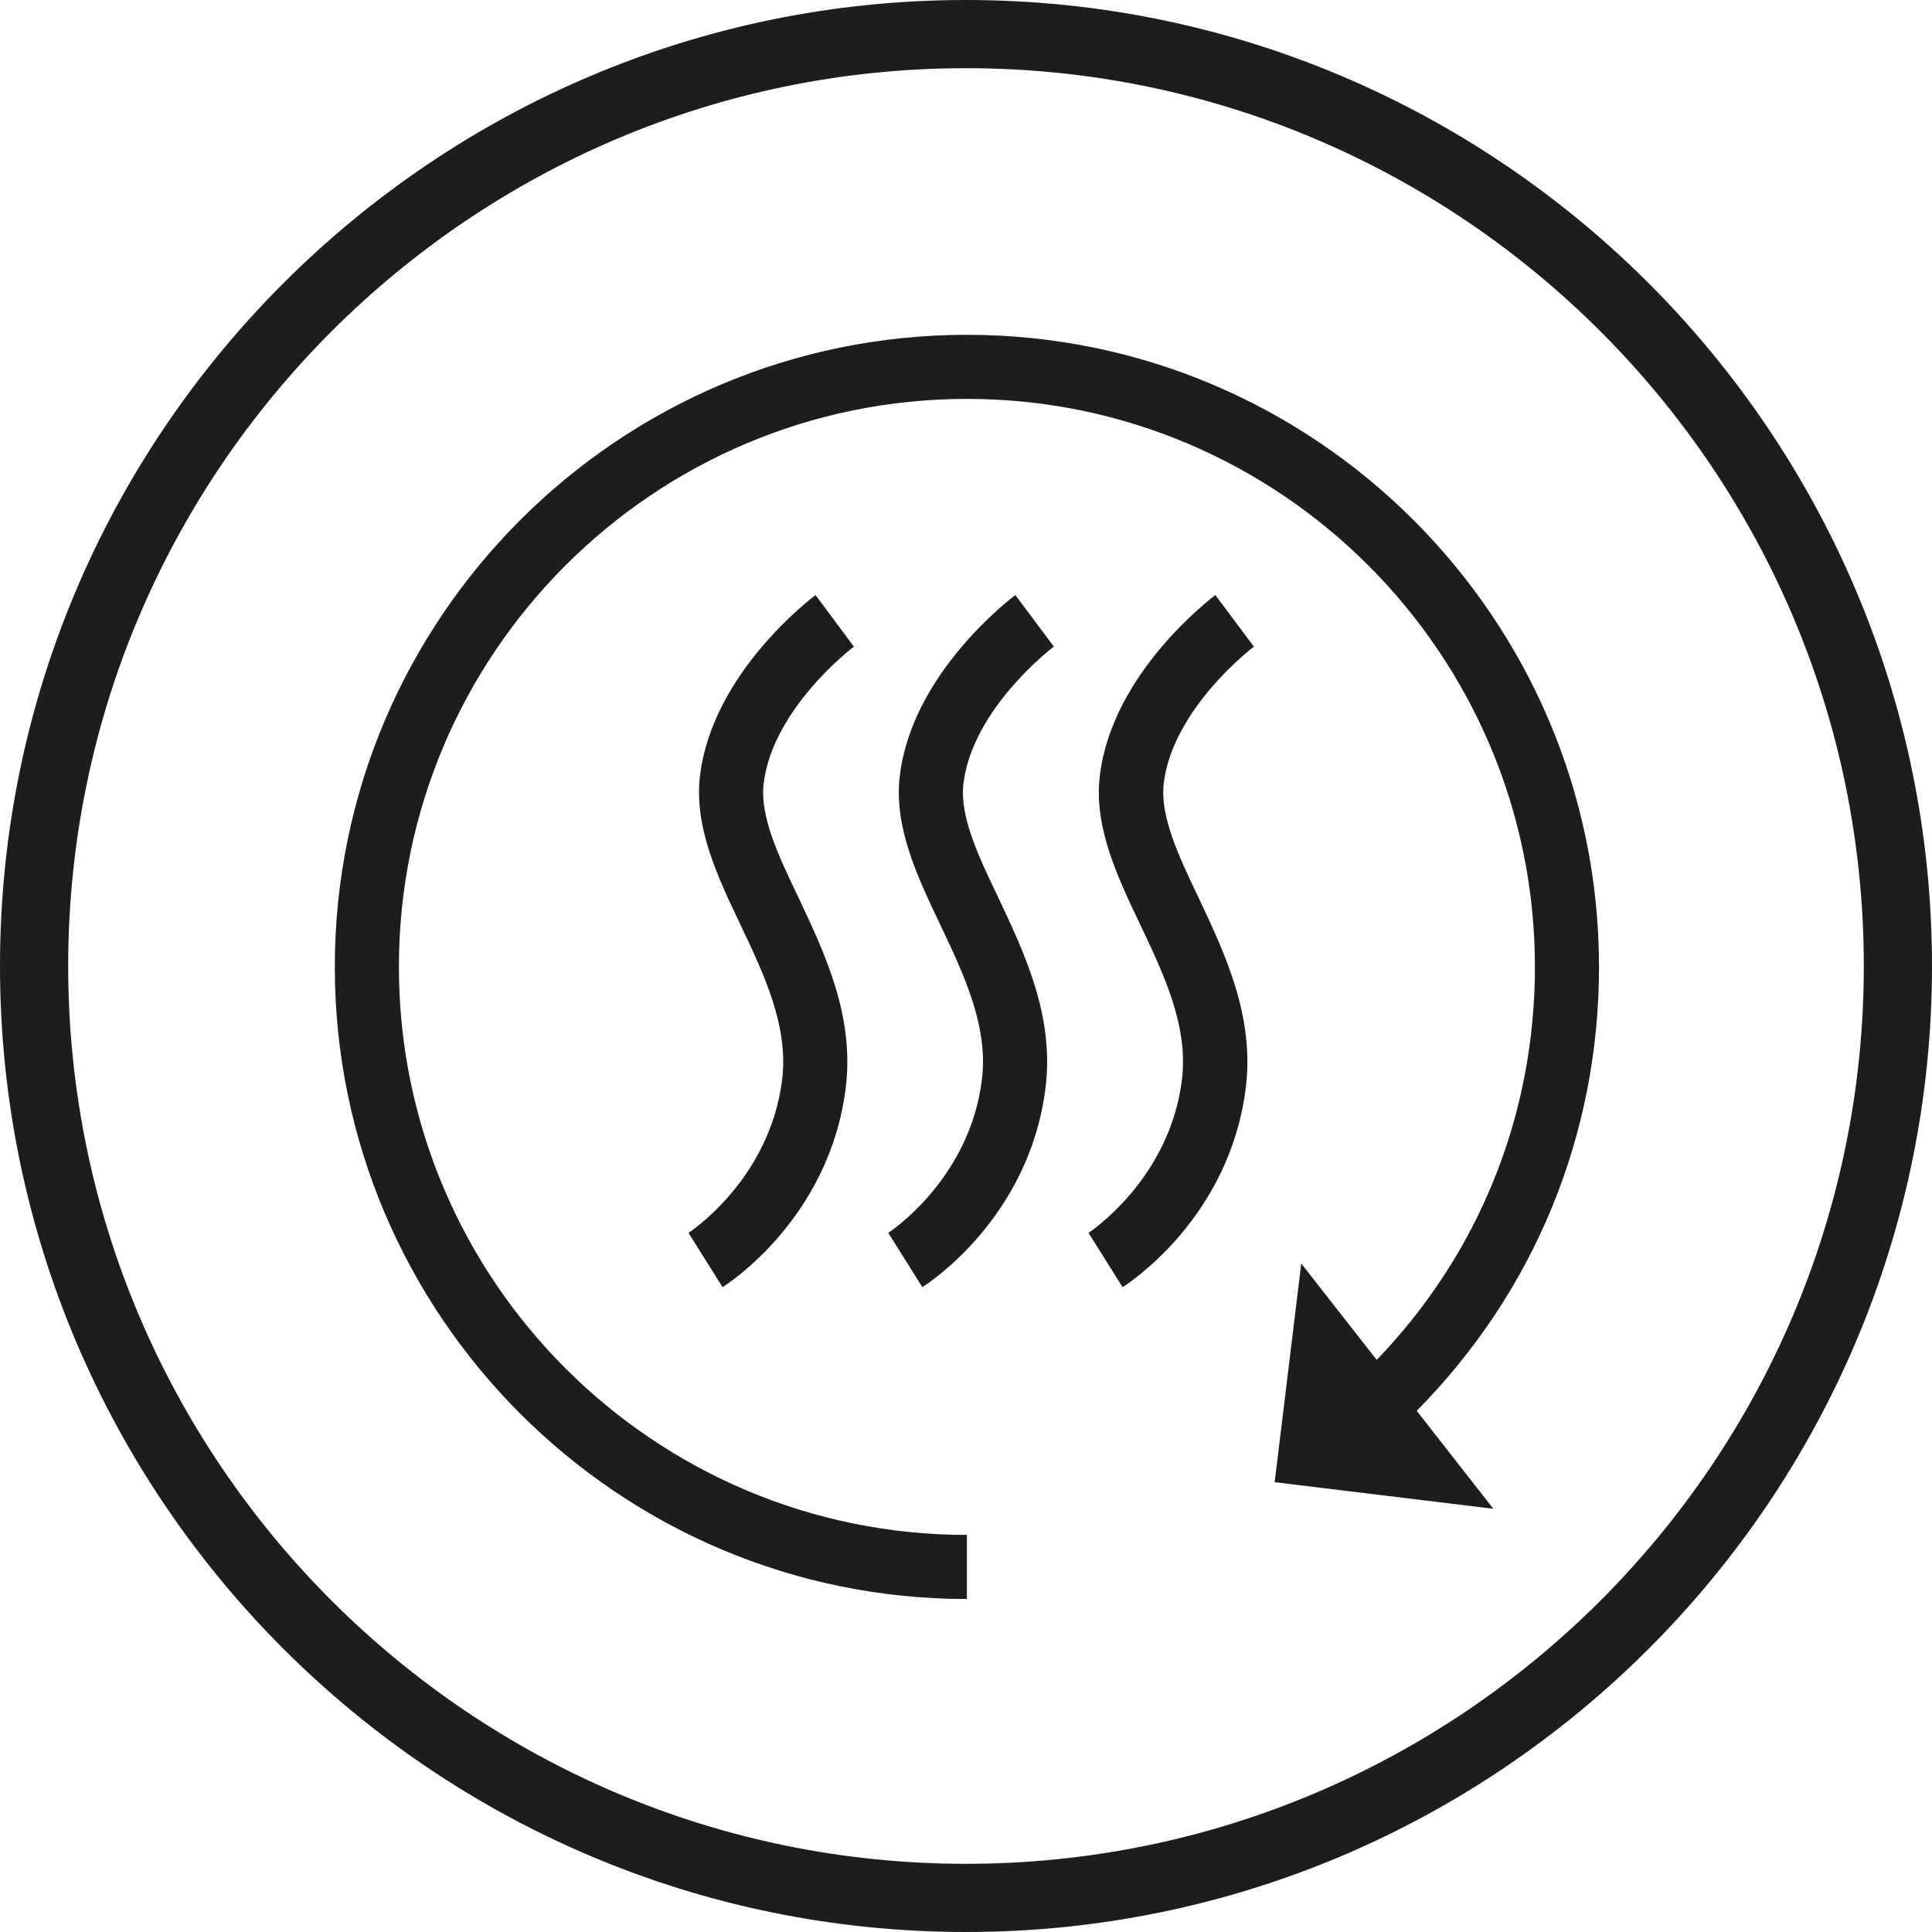
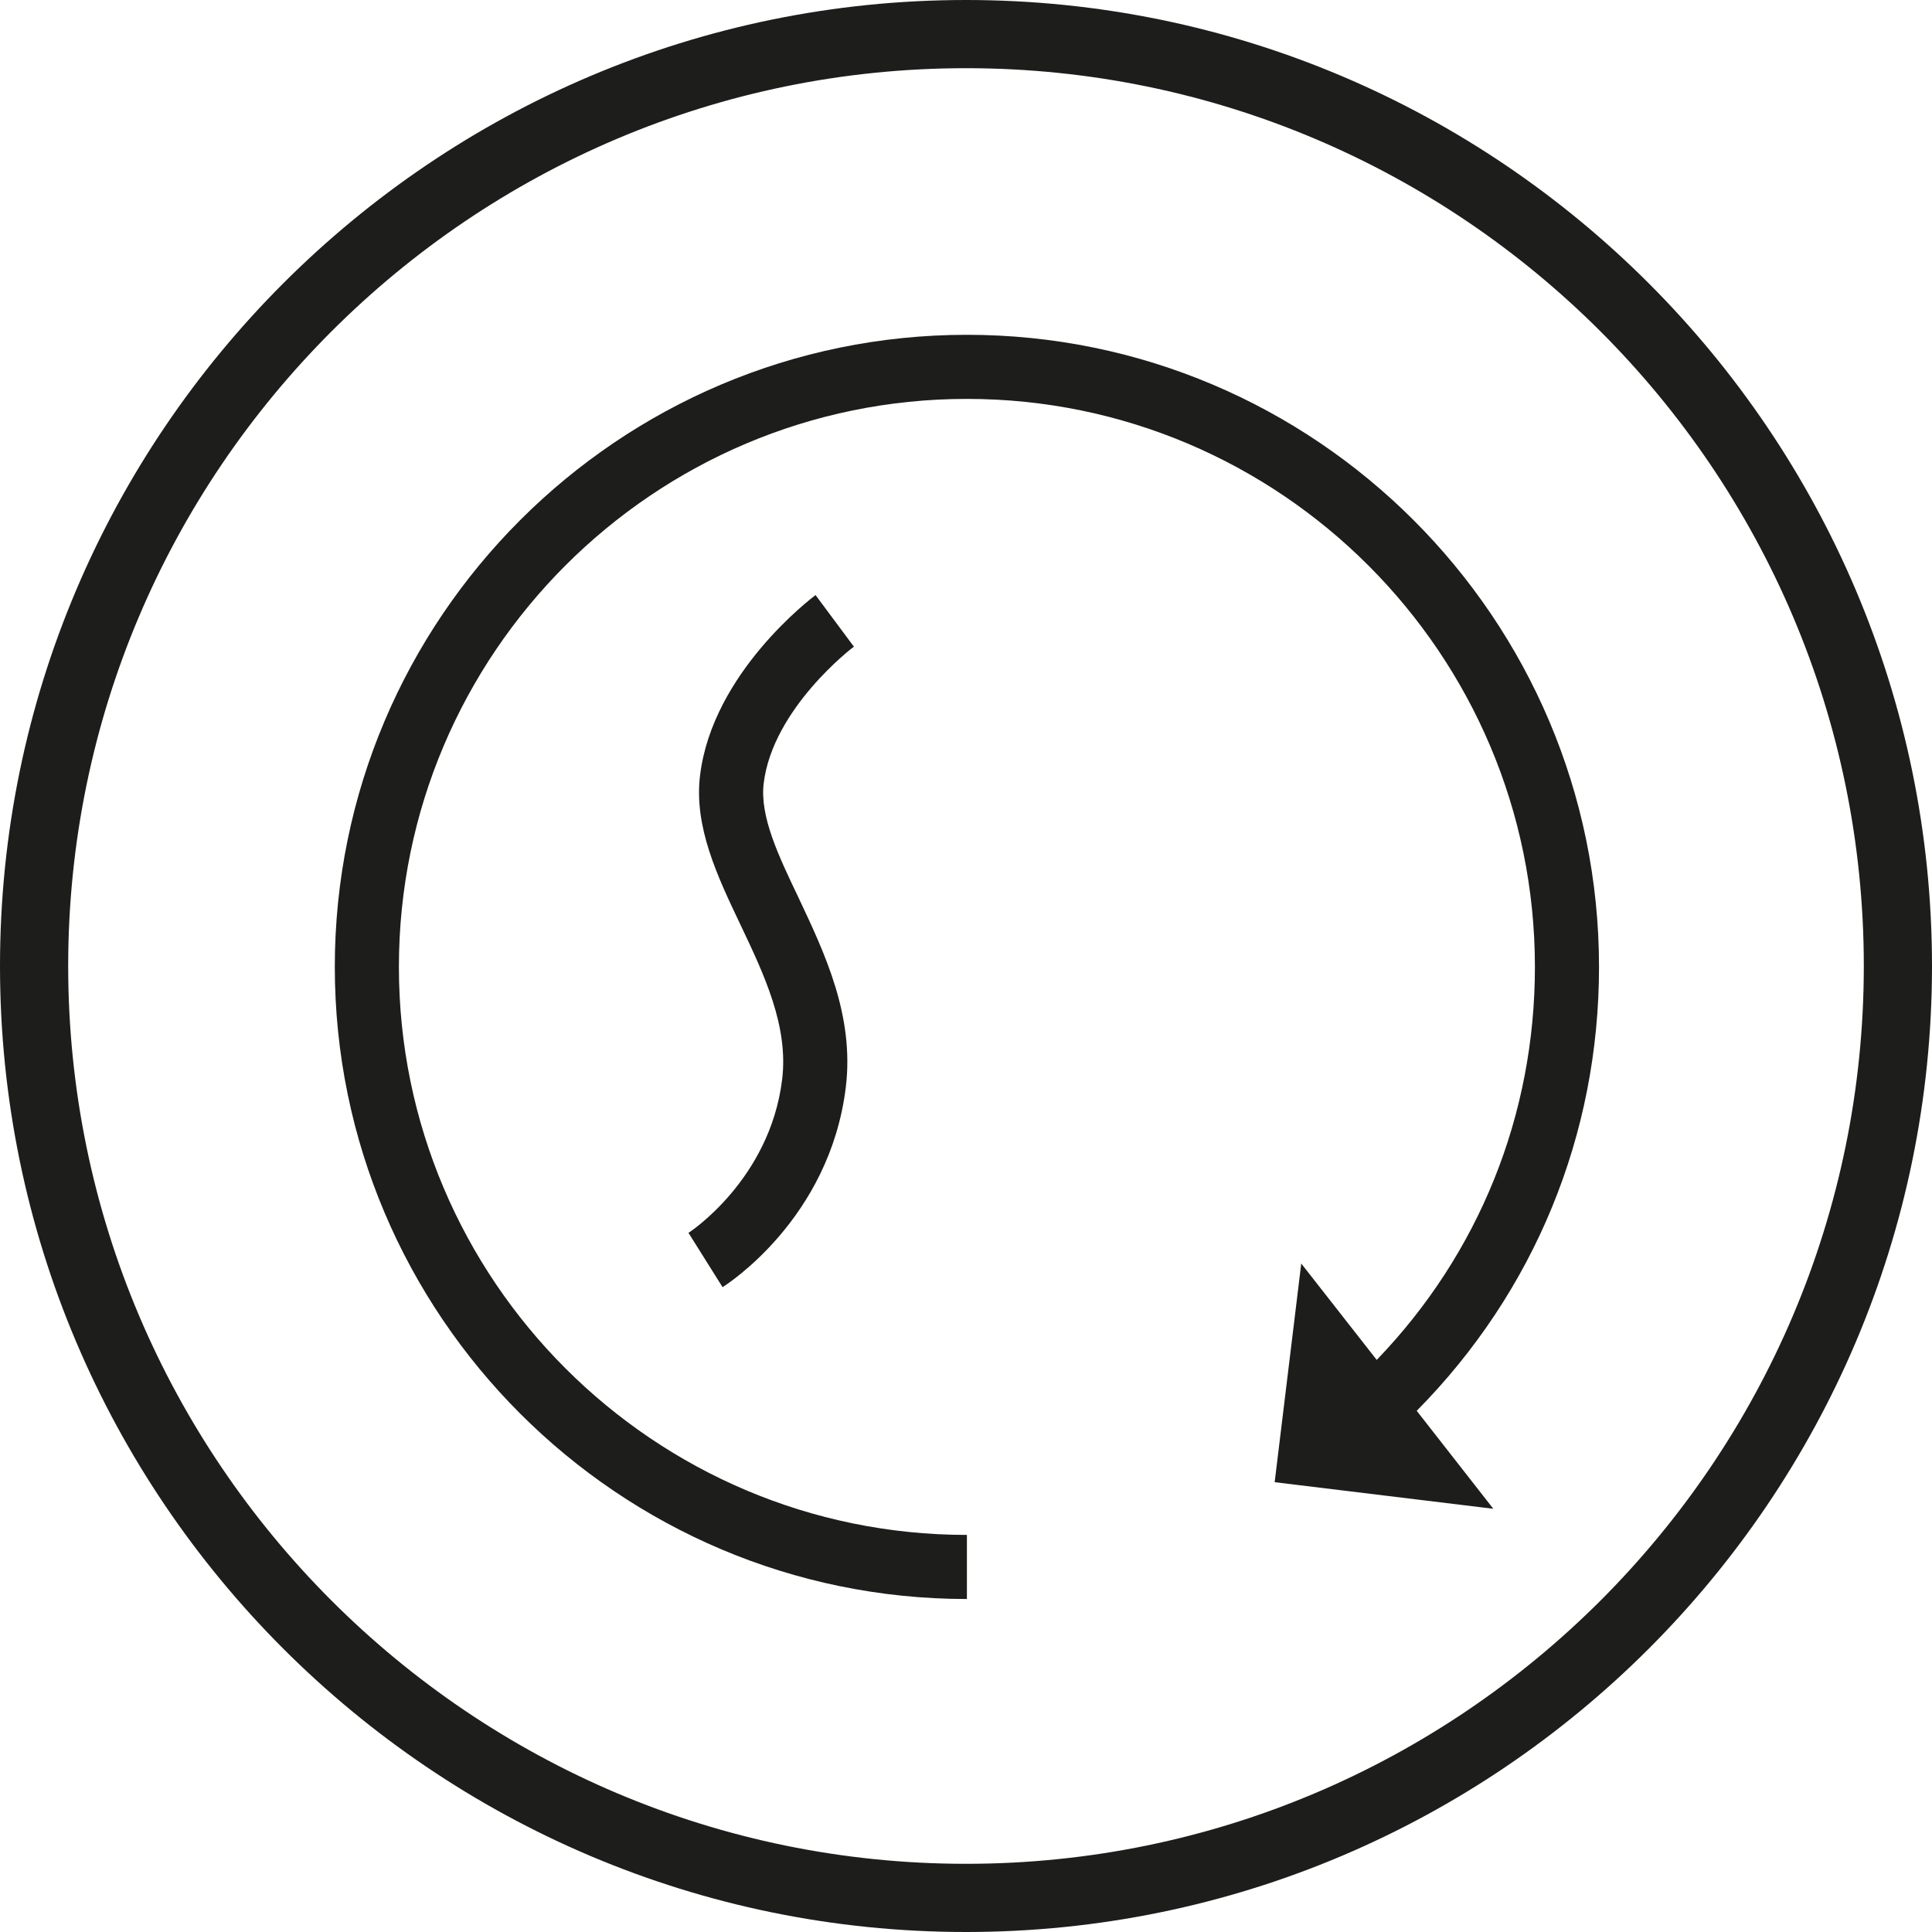
<svg xmlns="http://www.w3.org/2000/svg" id="Layer_1" data-name="Layer 1" viewBox="0 0 85 85">
  <path d="M82,42.5c0-21.78-17.72-39.5-39.5-39.5S3,20.72,3,42.5s17.72,39.5,39.5,39.5,39.5-17.72,39.5-39.5Zm-16.3,23.88l-9.62-1.17,1.17-9.62,3.32,4.24c4.49-4.67,6.96-10.77,6.96-17.29,0-13.78-11.21-24.99-24.99-24.99s-24.99,11.21-24.99,24.99,11.21,24.99,24.99,24.99v2.82c-15.34,0-27.81-12.48-27.81-27.81S27.2,14.73,42.54,14.73s27.81,12.48,27.81,27.81c0,7.39-2.85,14.3-8.02,19.53l3.37,4.31Zm-12.99-26.9c1.16,2.44,2.47,5.2,2.08,8.36-.7,5.77-5.22,8.66-5.42,8.78l-1.5-2.39s3.58-2.33,4.11-6.74c.29-2.35-.79-4.62-1.83-6.81-1.01-2.13-2.06-4.32-1.78-6.58,.55-4.51,4.9-7.79,5.08-7.93l1.69,2.26s-3.57,2.71-3.97,6.01c-.18,1.44,.65,3.19,1.53,5.03Zm-8.8,0c1.16,2.44,2.47,5.2,2.08,8.36-.7,5.77-5.22,8.66-5.42,8.78l-1.5-2.39s3.58-2.33,4.12-6.74c.29-2.35-.79-4.62-1.83-6.81-1.01-2.13-2.06-4.33-1.78-6.58,.55-4.51,4.9-7.79,5.08-7.93l1.69,2.26s-3.57,2.71-3.97,6.01c-.18,1.44,.65,3.19,1.53,5.03Zm-8.8,0c1.16,2.44,2.47,5.2,2.08,8.36-.71,5.77-5.22,8.66-5.42,8.78l-1.5-2.39s3.58-2.33,4.12-6.74c.29-2.35-.79-4.62-1.83-6.81-1.01-2.13-2.06-4.33-1.78-6.58,.55-4.51,4.9-7.79,5.08-7.93l.84,1.13,.84,1.13s-3.57,2.71-3.97,6.01c-.18,1.44,.65,3.19,1.53,5.03Z" style="fill: none;" />
  <path d="M85,42.52v-.03C84.99,19.06,65.93,0,42.5,0S0,19.07,0,42.5s19.07,42.5,42.5,42.5,42.49-19.06,42.5-42.48Zm-82-.02C3,20.72,20.72,3,42.5,3s39.5,17.72,39.5,39.5-17.72,39.5-39.5,39.5S3,64.28,3,42.5Z" style="fill: #1d1d1b;" />
  <path d="M42.54,14.73c-15.34,0-27.81,12.48-27.81,27.81s12.48,27.81,27.81,27.81v-2.82c-13.78,0-24.99-11.21-24.99-24.99s11.21-24.99,24.99-24.99,24.99,11.21,24.99,24.99c0,6.52-2.46,12.62-6.96,17.29l-3.32-4.24-1.17,9.62,9.62,1.17-3.37-4.31c5.18-5.24,8.02-12.14,8.02-19.53,0-15.33-12.48-27.81-27.81-27.81Z" style="fill: #1d1d1b;" />
  <path d="M37.56,28.44l-.84-1.13-.84-1.13c-.18,.14-4.53,3.42-5.08,7.93-.28,2.26,.77,4.46,1.78,6.58,1.04,2.19,2.12,4.46,1.83,6.81-.54,4.4-4.08,6.72-4.12,6.74l1.5,2.39c.19-.12,4.71-3.01,5.42-8.78,.39-3.16-.93-5.92-2.08-8.36-.88-1.84-1.71-3.58-1.53-5.03,.4-3.3,3.93-5.99,3.97-6.01Z" style="fill: #1d1d1b;" />
-   <path d="M46.36,28.44l-1.69-2.26c-.18,.14-4.53,3.42-5.08,7.93-.28,2.26,.77,4.46,1.78,6.58,1.04,2.19,2.12,4.46,1.83,6.81-.54,4.4-4.08,6.72-4.12,6.74l1.5,2.39c.19-.12,4.71-3.01,5.42-8.78,.39-3.16-.93-5.92-2.08-8.36-.88-1.84-1.71-3.58-1.53-5.03,.4-3.3,3.94-5.99,3.97-6.01Z" style="fill: #1d1d1b;" />
-   <path d="M55.16,28.44l-1.69-2.26c-.18,.14-4.53,3.42-5.08,7.93-.28,2.26,.77,4.46,1.78,6.58,1.04,2.19,2.12,4.46,1.83,6.81-.54,4.4-4.08,6.72-4.11,6.74l1.5,2.39c.19-.12,4.71-3.01,5.42-8.78,.39-3.16-.93-5.92-2.08-8.36-.88-1.84-1.7-3.58-1.53-5.03,.4-3.3,3.93-5.99,3.97-6.01Z" style="fill: #1d1d1b;" />
</svg>